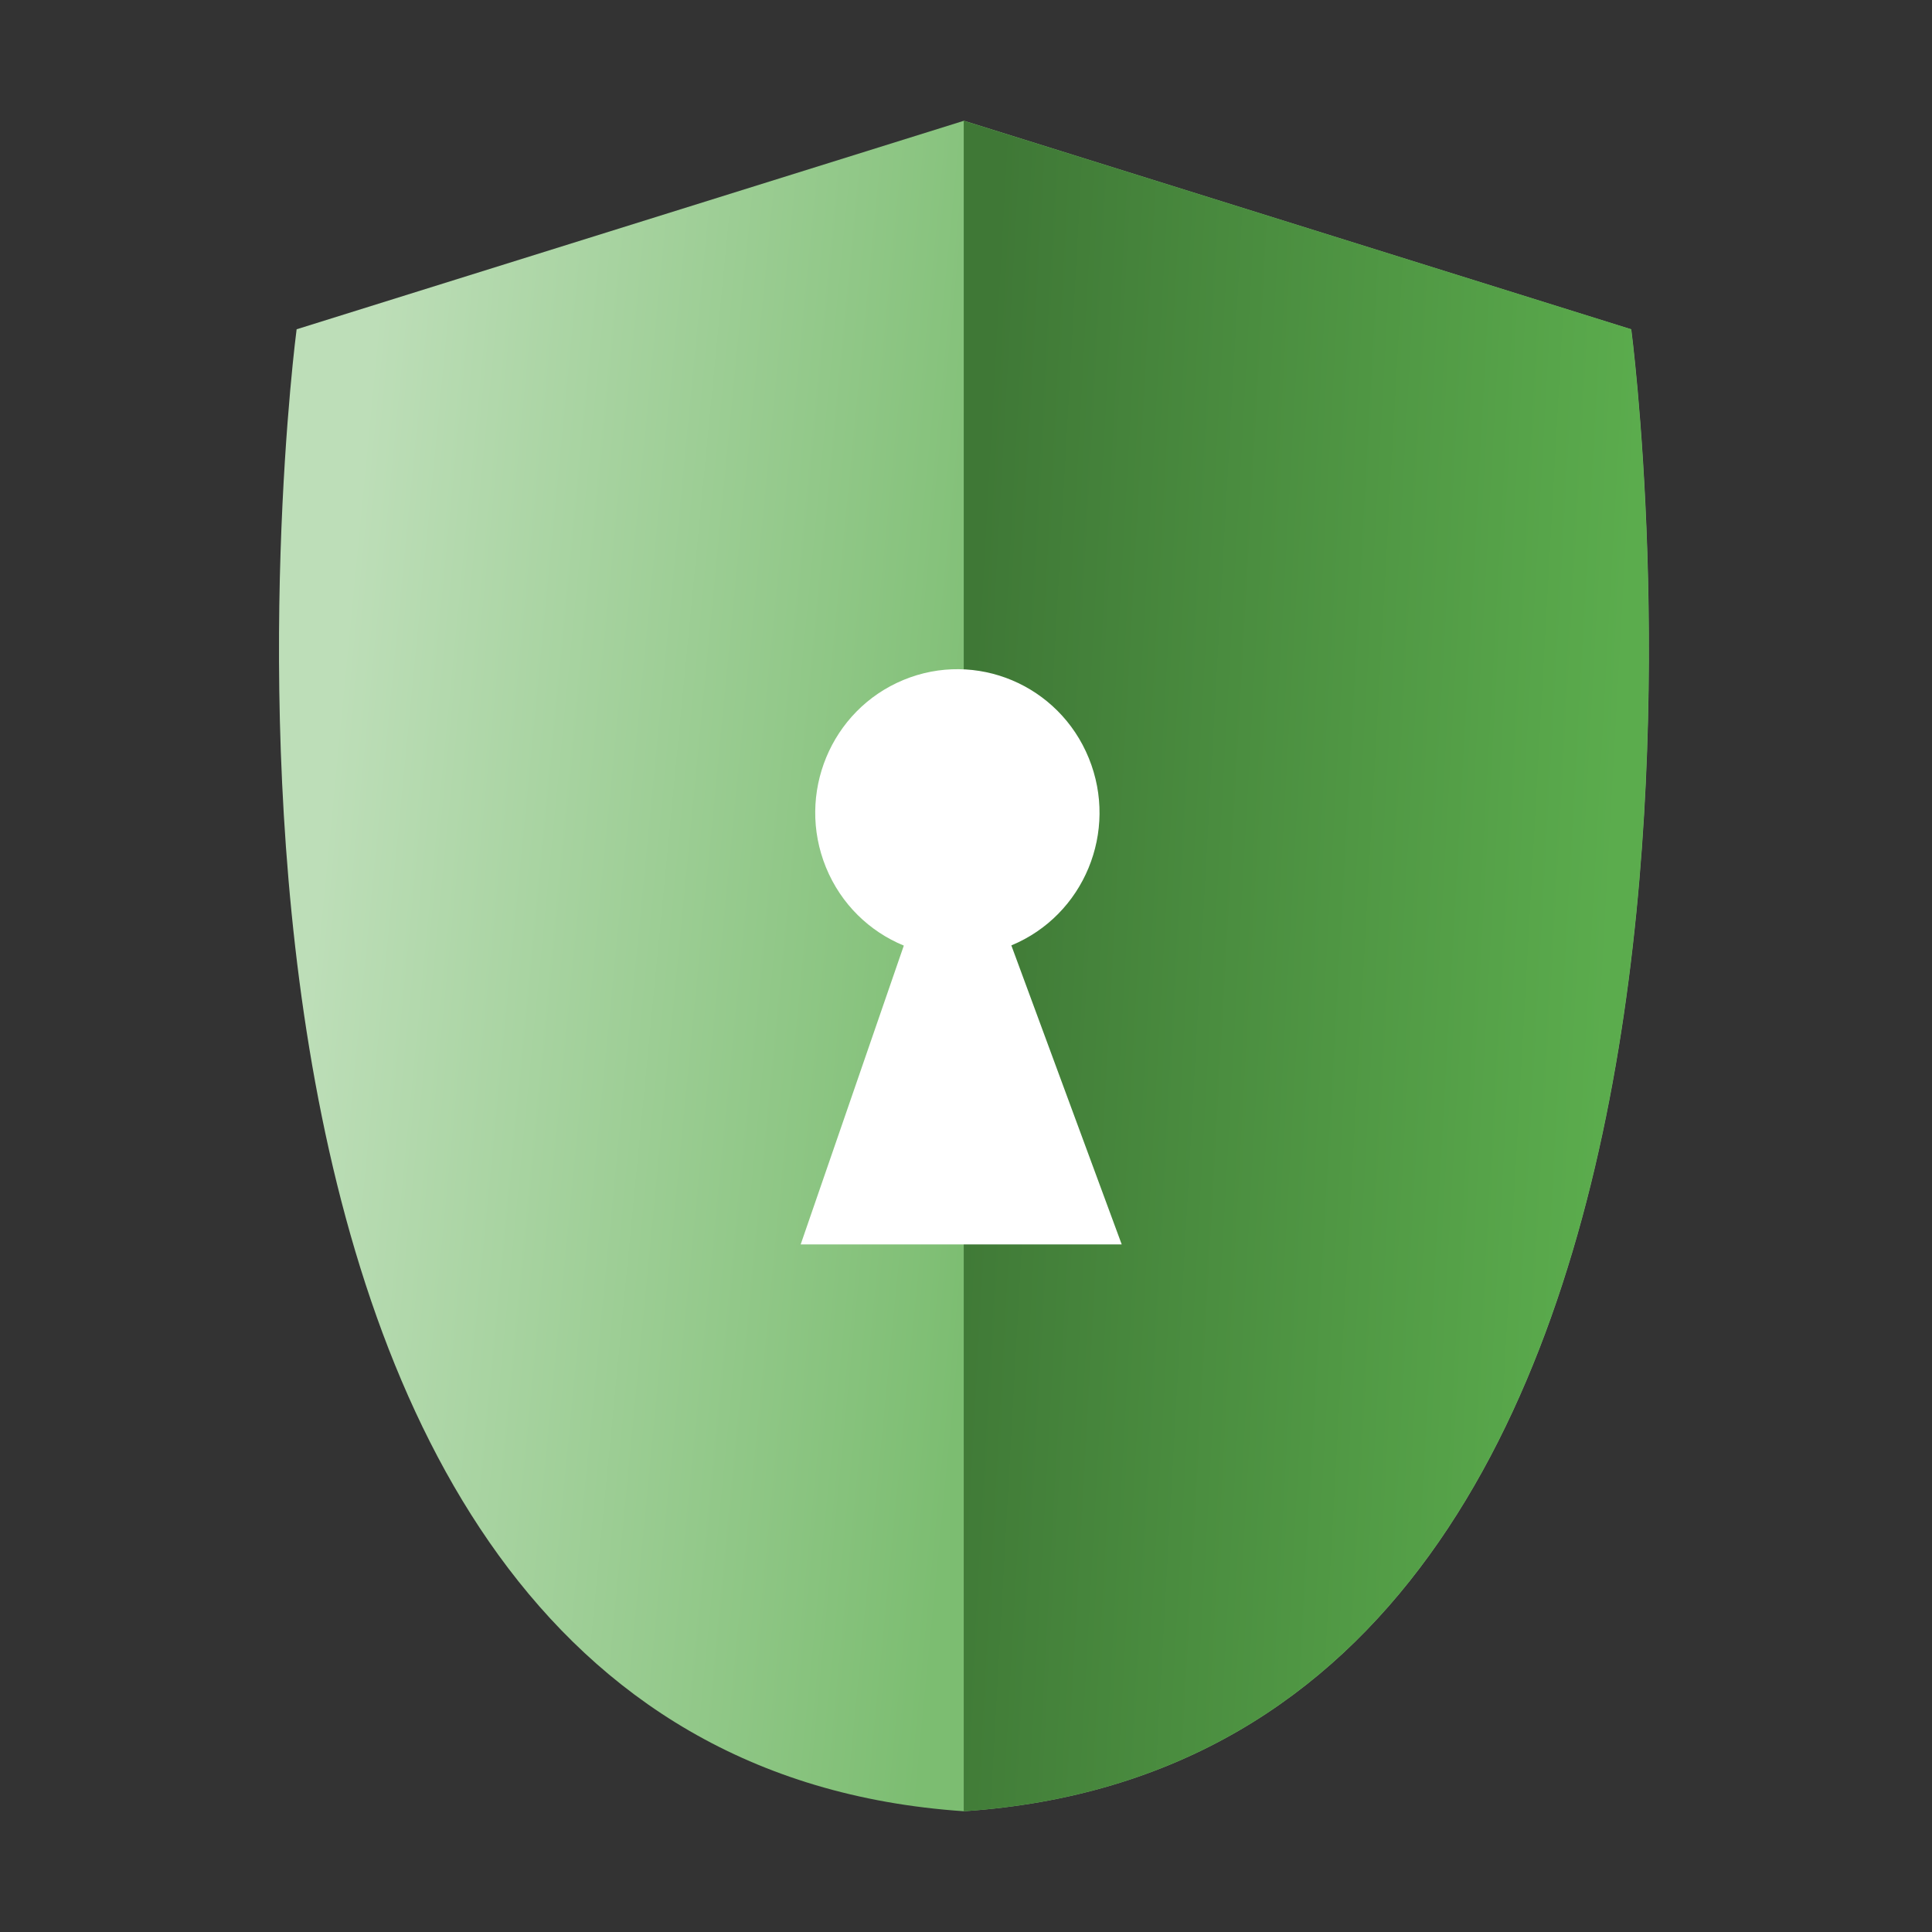
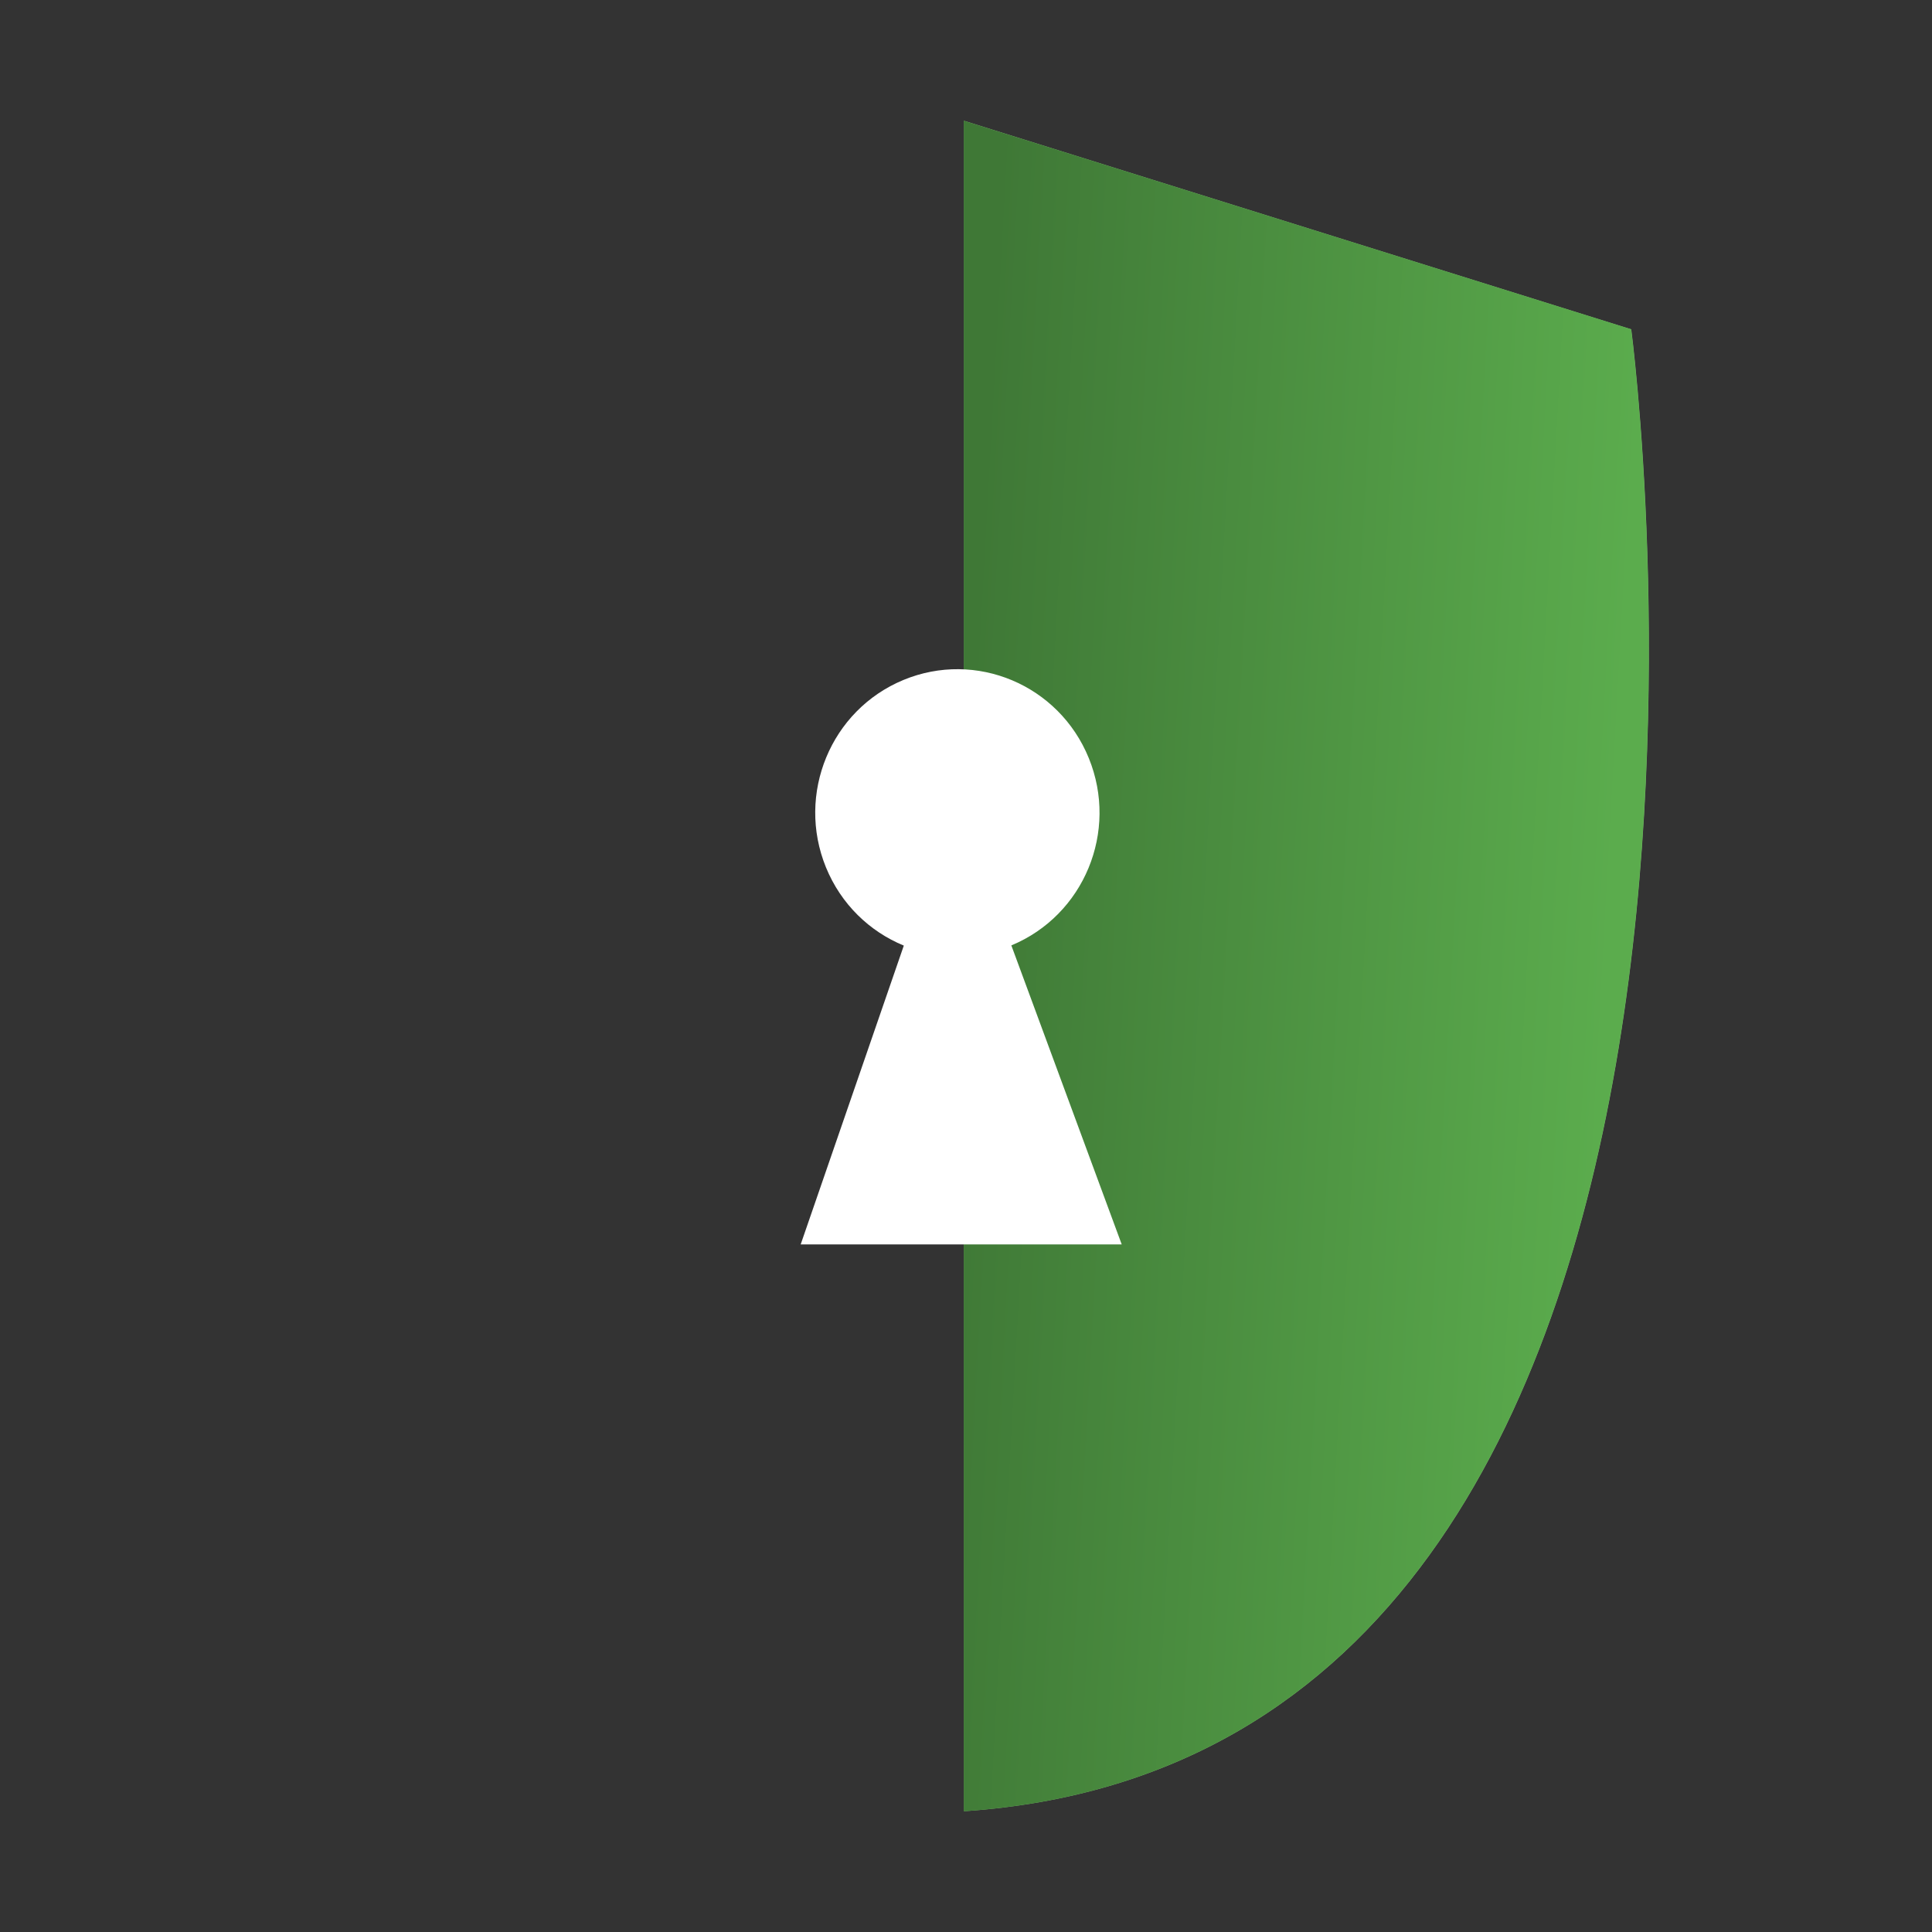
<svg xmlns="http://www.w3.org/2000/svg" width="32" height="32" viewBox="0 0 32 32" fill="none">
  <rect x="0" y="0" width="32" height="32" fill="#333333" stroke="none" />
-   <path d="M4.913 5.454L15.966 2V30C1.791 29.041 4.913 5.454 4.913 5.454Z" fill="url(#paint0_linear_5686_47527)" />
  <path d="M27.019 5.454L15.966 2V30C30.143 29.041 27.019 5.454 27.019 5.454Z" fill="url(#paint1_linear_5686_47527)" />
  <path d="M15.963 2L27.016 5.454C27.016 5.454 30.14 29.041 15.963 30V2Z" fill="url(#paint2_linear_5686_47527)" />
-   <path d="M18.034 12.557C18.529 13.771 17.955 15.159 16.753 15.658C16.752 15.659 16.751 15.659 16.751 15.659L18.579 20.611H13.262L14.97 15.662C14.405 15.43 13.93 14.978 13.68 14.365C13.186 13.151 13.759 11.762 14.962 11.263C16.164 10.764 17.54 11.343 18.034 12.557Z" fill="white" />
+   <path d="M18.034 12.557C18.529 13.771 17.955 15.159 16.753 15.658C16.752 15.659 16.751 15.659 16.751 15.659L18.579 20.611H13.262L14.97 15.662C14.405 15.43 13.93 14.978 13.68 14.365C13.186 13.151 13.759 11.762 14.962 11.263C16.164 10.764 17.54 11.343 18.034 12.557" fill="white" />
  <defs>
    <linearGradient id="paint0_linear_5686_47527" x1="15.683" y1="25.142" x2="4.392" y2="24.047" gradientUnits="userSpaceOnUse">
      <stop stop-color="#7CBD71" />
      <stop offset="1" stop-color="#BDDEB8" />
    </linearGradient>
    <linearGradient id="paint1_linear_5686_47527" x1="15.683" y1="25.142" x2="4.392" y2="24.047" gradientUnits="userSpaceOnUse">
      <stop stop-color="#7CBD71" />
      <stop offset="1" stop-color="#BDDEB8" />
    </linearGradient>
    <linearGradient id="paint2_linear_5686_47527" x1="27.216" y1="5.656" x2="16.435" y2="5.058" gradientUnits="userSpaceOnUse">
      <stop stop-color="#5BAC4D" />
      <stop offset="1" stop-color="#3F7836" />
    </linearGradient>
  </defs>
</svg>